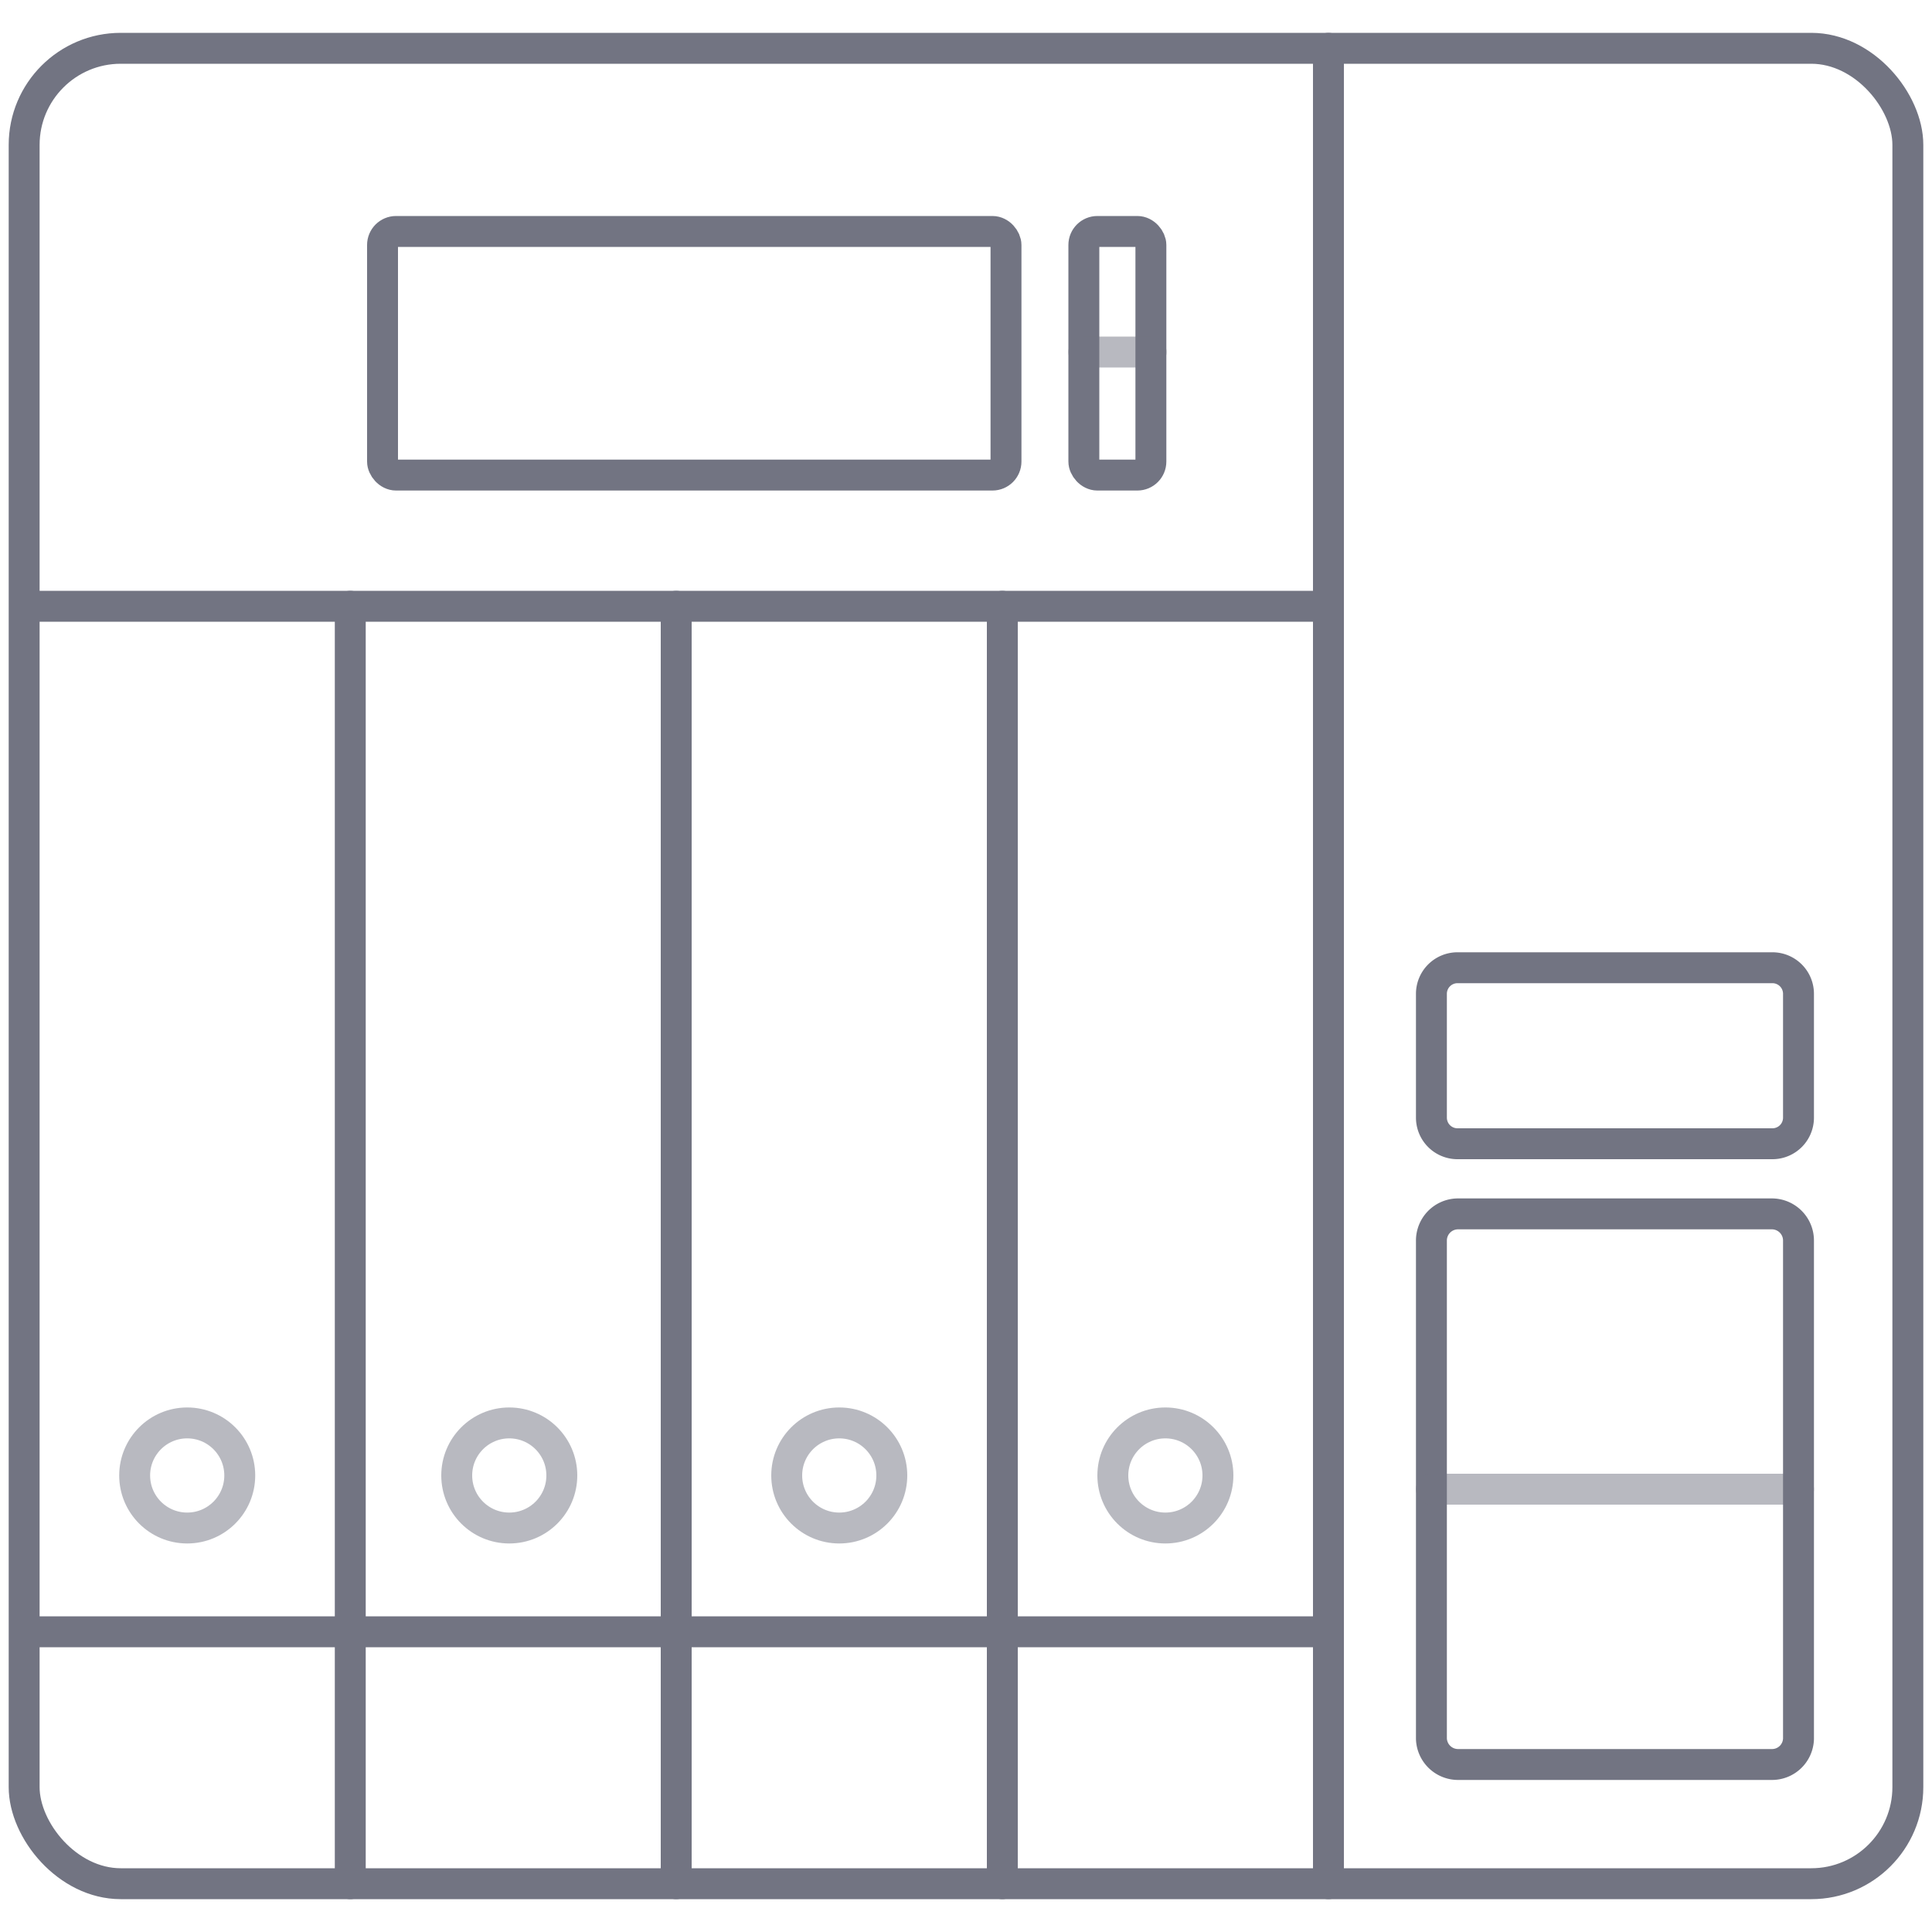
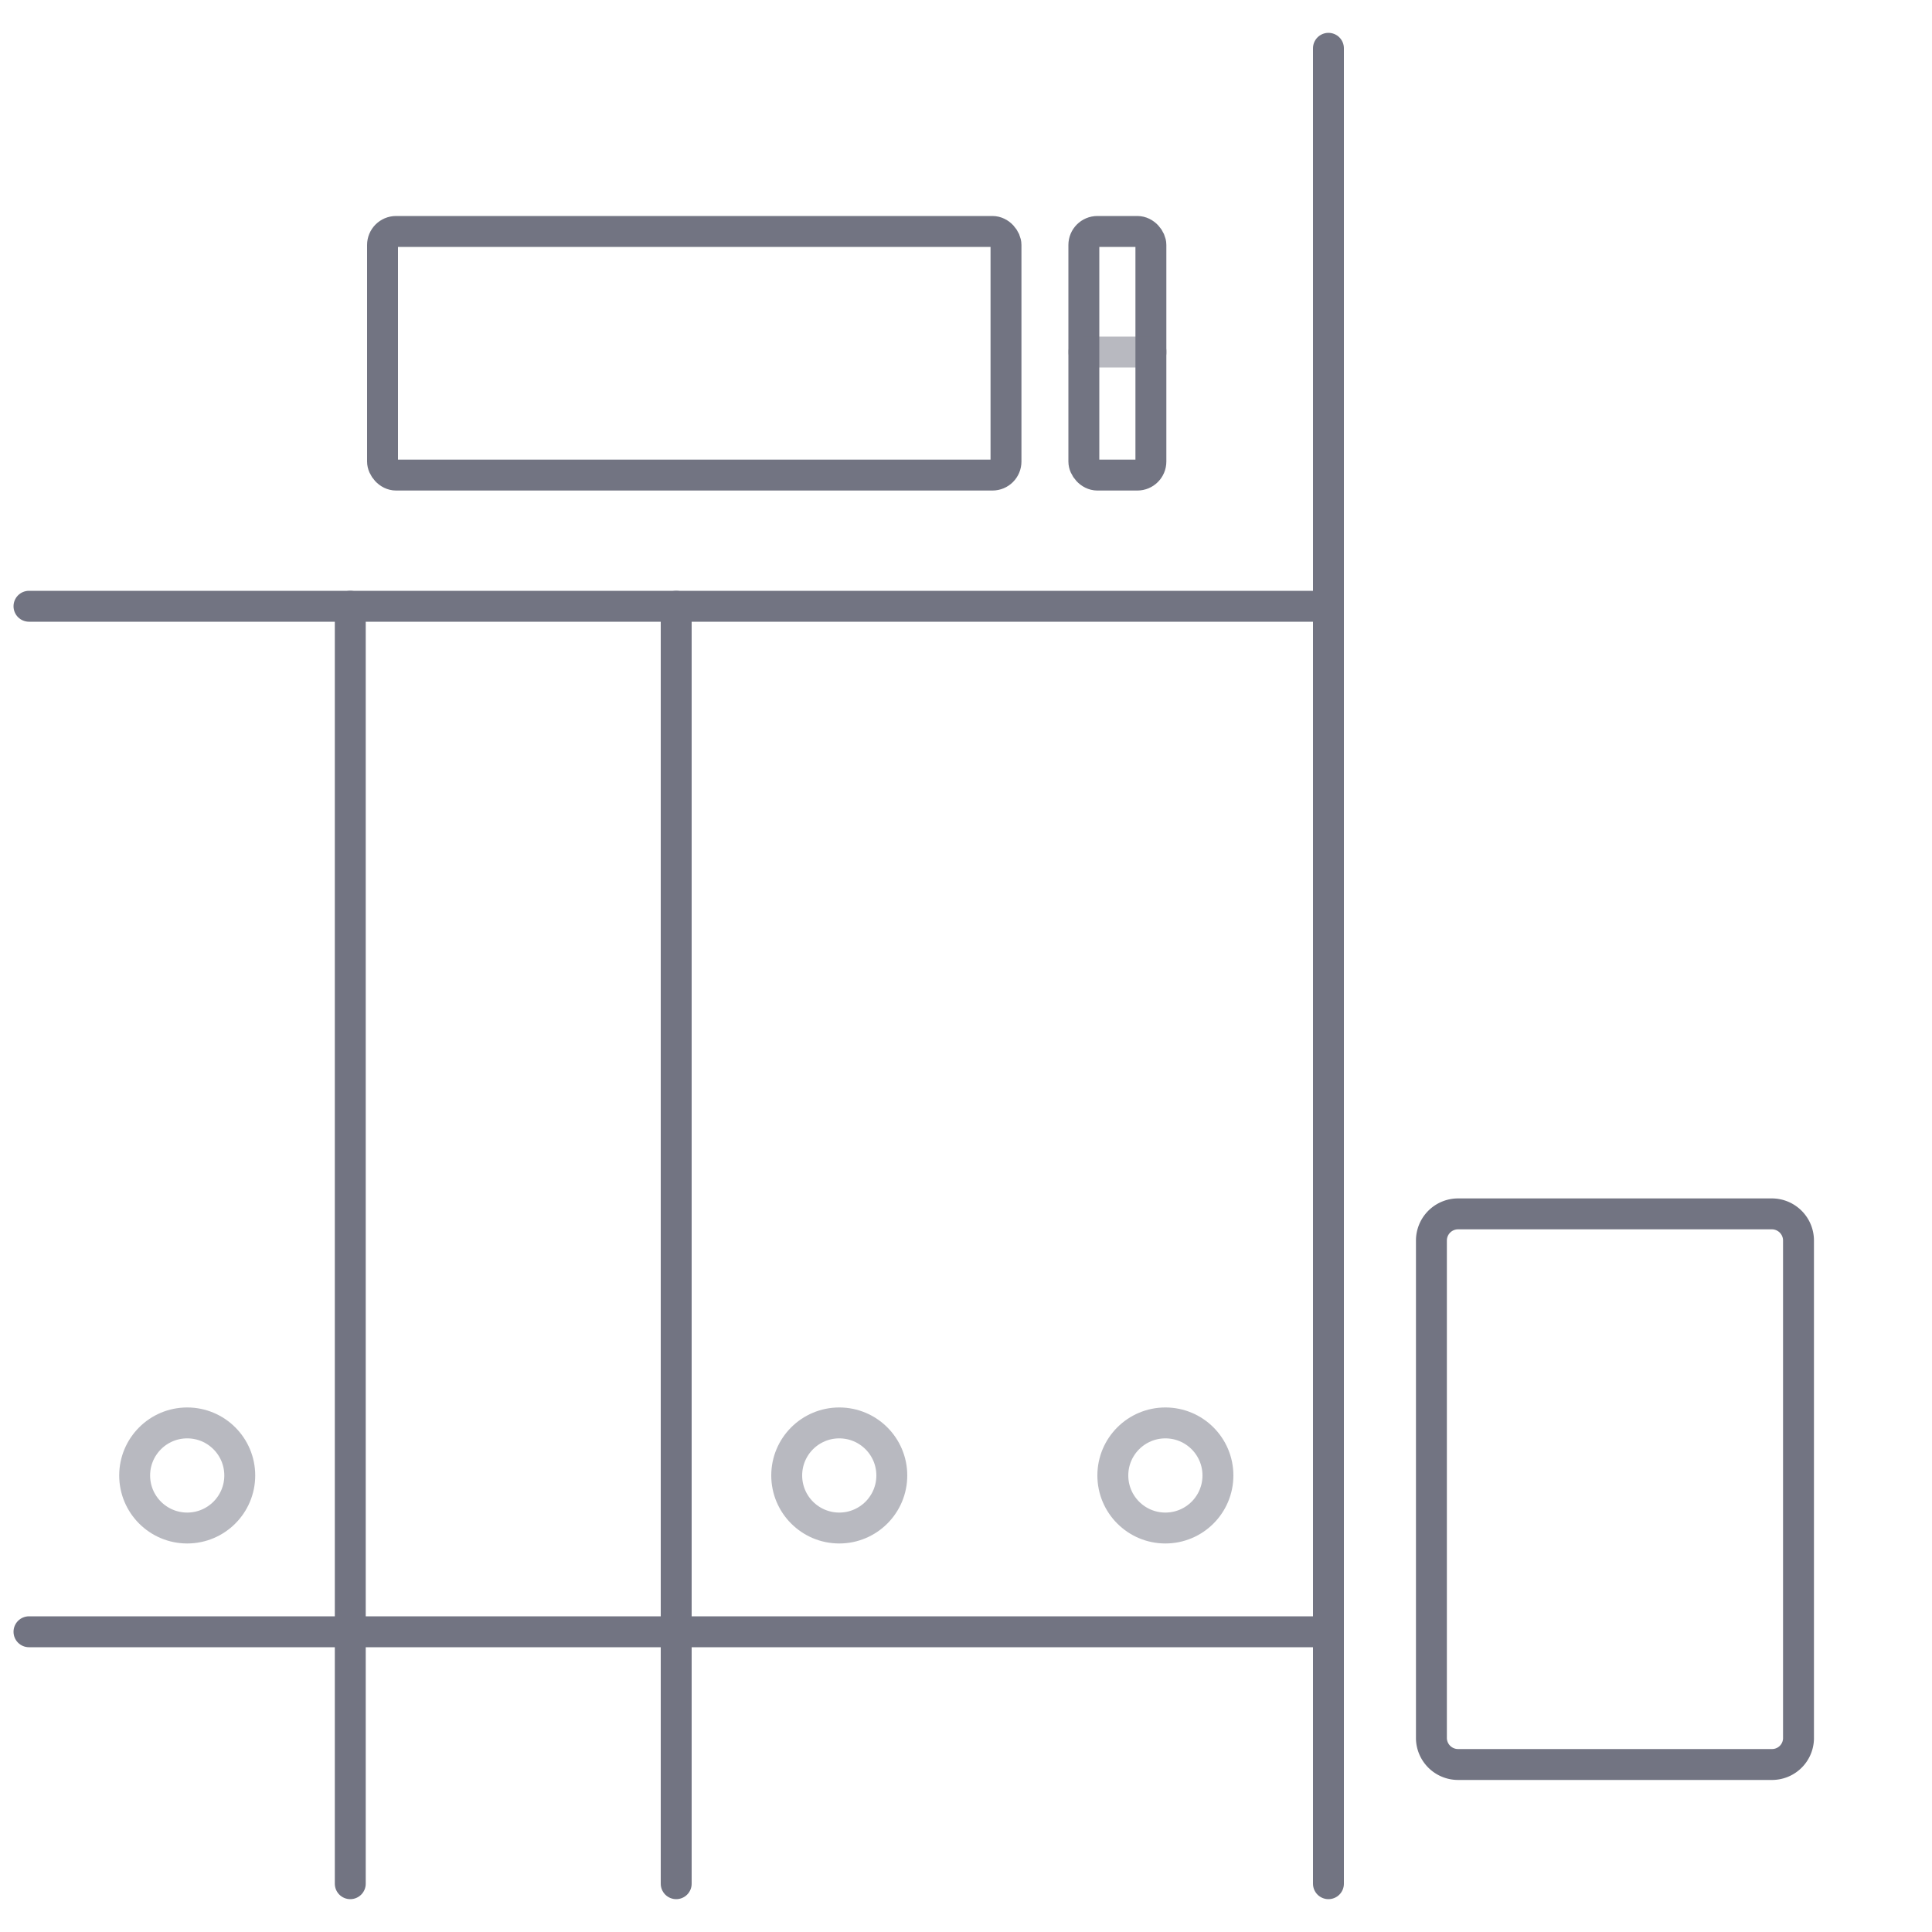
<svg xmlns="http://www.w3.org/2000/svg" id="ac4c9468-2636-4d0b-8698-2c51ffee9408" data-name="圖層 1" viewBox="0 0 100 100">
-   <rect x="1.25" y="2.5" width="97.5" height="95" rx="5" style="fill:none;stroke:#727482;stroke-linecap:round;stroke-linejoin:round;stroke-width:1.6px" />
  <rect x="19.8" y="11.98" width="32.27" height="12.61" rx="0.7" style="fill:none;stroke:#727482;stroke-linecap:round;stroke-linejoin:round;stroke-width:1.6px" />
  <rect x="56.1" y="11.98" width="3.47" height="12.61" rx="0.7" style="fill:none;stroke:#727482;stroke-linecap:round;stroke-linejoin:round;stroke-width:1.6px" />
-   <path d="M91.76,59.2H75.42a1.35,1.35,0,0,1-1.33-1.35V51.44a1.35,1.35,0,0,1,1.33-1.35H91.76a1.35,1.35,0,0,1,1.33,1.35v6.41A1.35,1.35,0,0,1,91.76,59.2Z" style="fill:none;stroke:#727482;stroke-linecap:round;stroke-linejoin:round;stroke-width:1.6px" />
  <line x1="56.1" y1="18.22" x2="59.58" y2="18.22" style="fill:none;stroke:#727482;stroke-linecap:round;stroke-linejoin:round;stroke-width:1.6px;opacity:0.5" />
  <circle cx="60.32" cy="76.37" r="2.72" style="fill:none;stroke:#727482;stroke-linecap:round;stroke-linejoin:round;stroke-width:1.6px;opacity:0.5" />
-   <polyline points="51.88 31.38 51.88 53.66 51.88 97.5" style="fill:none;stroke:#727482;stroke-linecap:round;stroke-linejoin:round;stroke-width:1.6px" />
  <circle cx="43.44" cy="76.37" r="2.72" style="fill:none;stroke:#727482;stroke-linecap:round;stroke-linejoin:round;stroke-width:1.6px;opacity:0.5" />
-   <circle cx="26.36" cy="76.37" r="2.72" style="fill:none;stroke:#727482;stroke-linecap:round;stroke-linejoin:round;stroke-width:1.6px;opacity:0.5" />
  <circle cx="9.69" cy="76.37" r="2.72" style="fill:none;stroke:#727482;stroke-linecap:round;stroke-linejoin:round;stroke-width:1.6px;opacity:0.5" />
  <polyline points="18.13 31.38 18.13 53.66 18.13 97.5" style="fill:none;stroke:#727482;stroke-linecap:round;stroke-linejoin:round;stroke-width:1.6px" />
  <polyline points="35 31.38 35 53.66 35 97.5" style="fill:none;stroke:#727482;stroke-linecap:round;stroke-linejoin:round;stroke-width:1.6px" />
  <polyline points="68.76 2.5 68.76 34.51 68.76 97.5" style="fill:none;stroke:#727482;stroke-linecap:round;stroke-linejoin:round;stroke-width:1.6px" />
  <line x1="1.5" y1="31.38" x2="68.5" y2="31.38" style="fill:none;stroke:#727482;stroke-linecap:round;stroke-linejoin:round;stroke-width:1.6px" />
  <path d="M91.72,91.33H75.46A1.38,1.38,0,0,1,74.09,90V64.22a1.38,1.38,0,0,1,1.37-1.39H91.72a1.38,1.38,0,0,1,1.37,1.39V90A1.37,1.37,0,0,1,91.72,91.33Z" style="fill:none;stroke:#727482;stroke-linecap:round;stroke-linejoin:round;stroke-width:1.6px" />
-   <line x1="74.09" y1="77.08" x2="93.09" y2="77.08" style="fill:none;stroke:#727482;stroke-linecap:round;stroke-linejoin:round;stroke-width:1.6px;opacity:0.5" />
  <line x1="1.5" y1="84.46" x2="68.5" y2="84.46" style="fill:none;stroke:#727482;stroke-linecap:round;stroke-linejoin:round;stroke-width:1.6px" />
</svg>